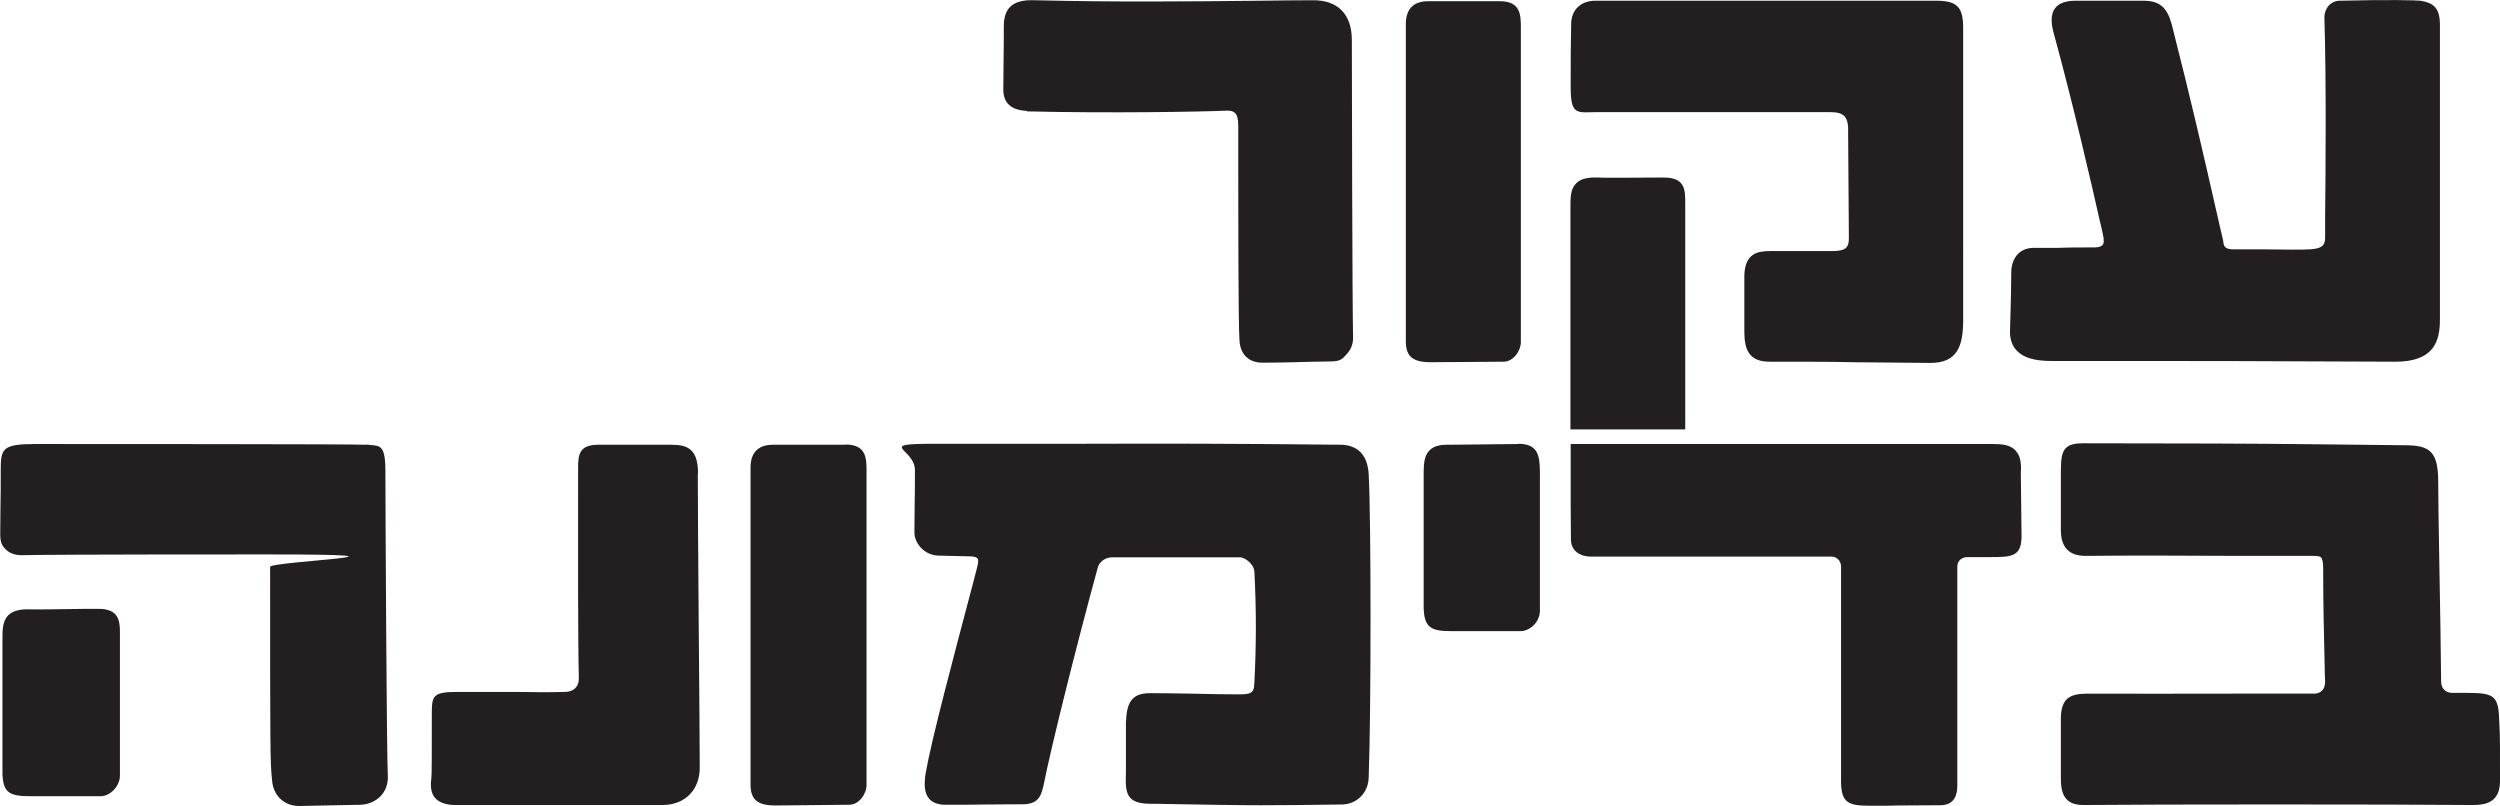
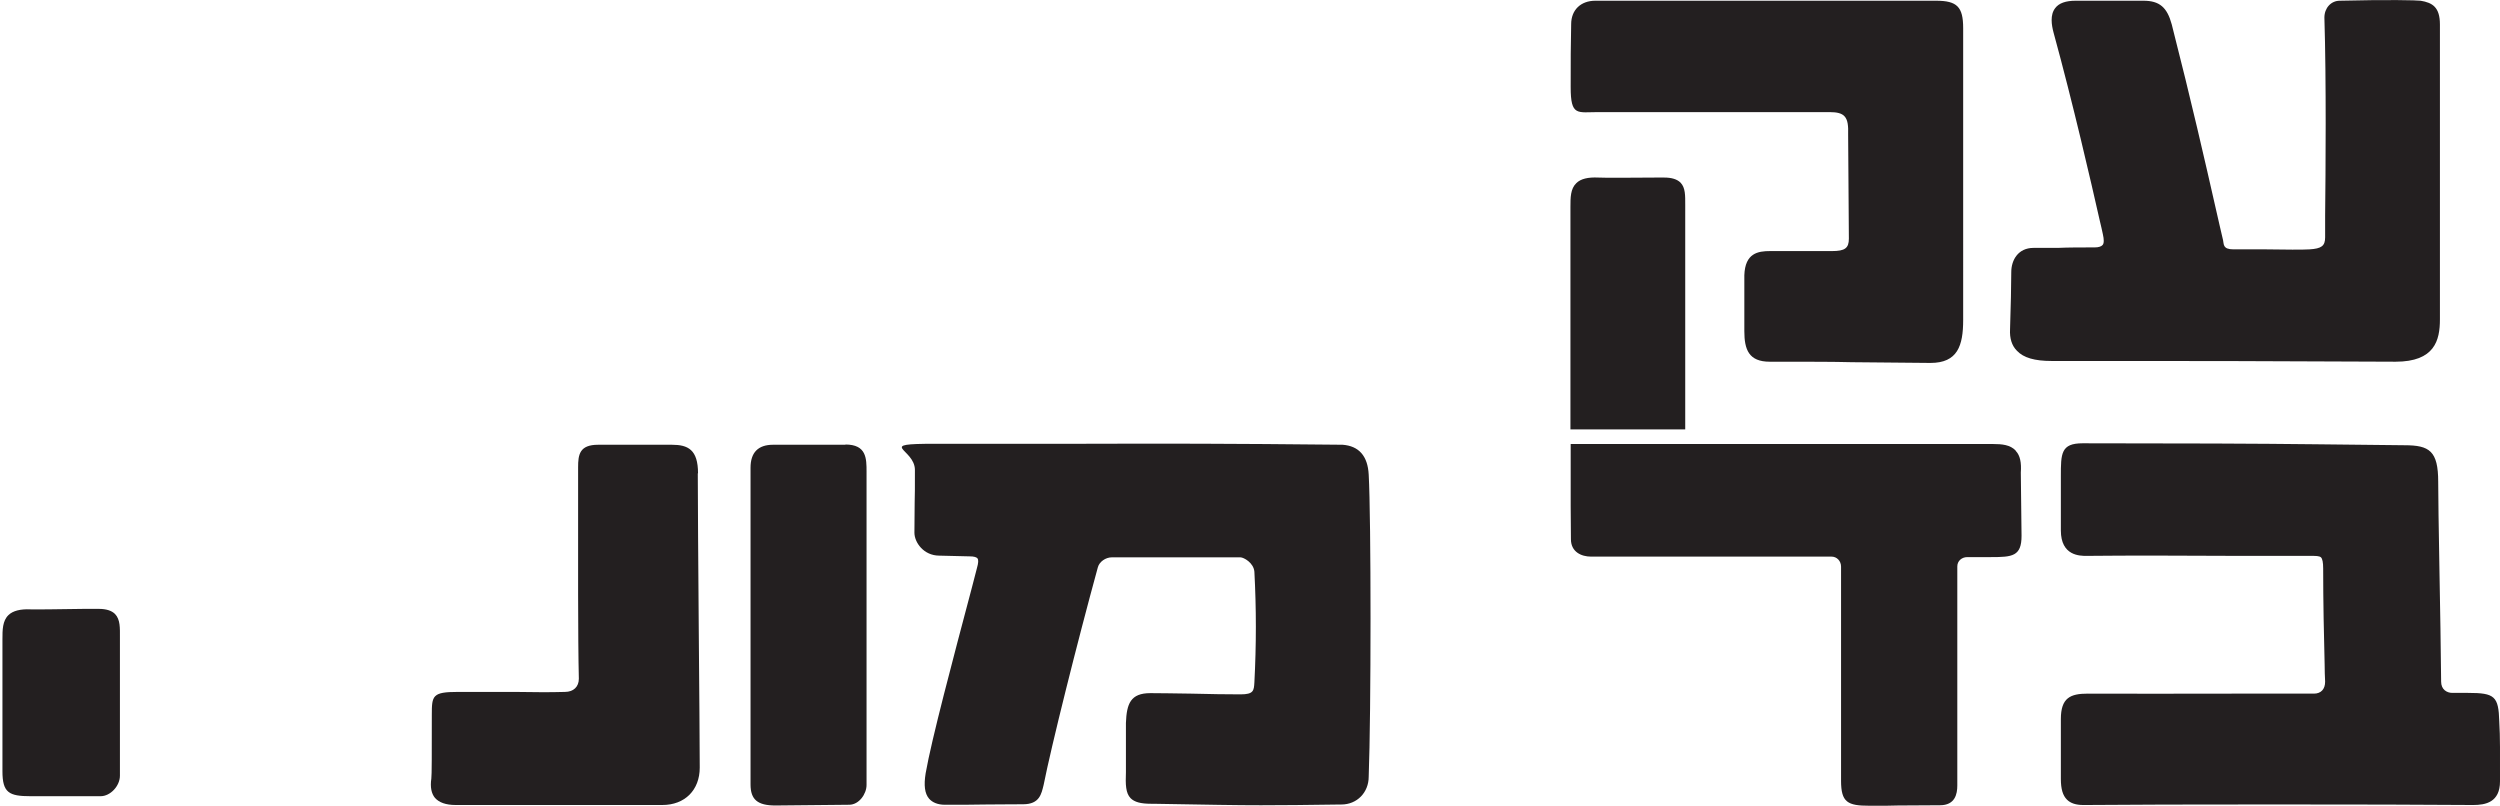
<svg xmlns="http://www.w3.org/2000/svg" id="Layer_2" data-name="Layer 2" viewBox="0 0 1023.6 330.1">
  <defs>
    <style>
      .cls-1 {
        fill: #231f20;
      }
    </style>
  </defs>
  <g id="Layer_1-2" data-name="Layer 1">
    <g>
-       <path class="cls-1" d="M149.8,182.1c-2-.3-121.6-.3-135.2-.3s-14.3,1.8-14.3,10.7,0,9.4-.1,14.1c0,4.4-.1,8.5-.1,12.1s.8,4.9,2.4,6.4c1.7,1.6,4.2,2.4,7.3,2.2,3.6-.1,23.7-.3,99-.3s1.8,2.8,1.8,5.1c0,73.2,0,80.9,.8,87.2,.3,6.3,4.9,10.7,11,10.7s.4,0,.6,0l24.6-.5c3.1-.1,6-1.3,8.1-3.4,2.1-2.1,3.2-5,3.1-8.1-.5-9-1-113.5-1-125.3s-2.9-9.9-7.8-10.7Z" />
      <path class="cls-1" d="M40.4,249.3c-.7,0-3,0-6.1,0-7.5,.1-20.1,.3-21.8,.2-4.2-.2-7.2,.6-9,2.3-2.5,2.4-2.5,6.1-2.5,10v54c0,8.8,2.7,10.2,11.5,10.2h28.7c4,0,7.9-4.2,7.9-8.4v-54.3c0-.8,0-1.5,0-2.3,0-3.8,.2-7.3-2-9.6-1.4-1.4-3.6-2.1-6.7-2.1Z" />
      <path class="cls-1" d="M285.8,193.8c0-9.7-4.1-11.7-10.7-11.7h-30.2c-7.6,0-8.2,4-8.2,9.2s0,7.7,0,13.1c0,21.4-.1,57.3,.3,73.5,0,3.3-2.2,5.4-5.7,5.4-7,.2-12,.1-20.4,0-5.8,0-12.9,0-23.4,0s-10.7,1.5-10.7,9.4c0,15,0,25.2-.2,26.1-.5,3.4,0,6.1,1.5,7.9,1.7,1.9,4.5,2.9,8.4,2.9h84.7c9.2,0,15.3-6.1,15.3-15.3s-.2-31.9-.4-56.5c-.2-26.2-.4-53.2-.4-64Z" />
      <path class="cls-1" d="M346.2,182.1h-29.7c-6.1,0-9.2,3.2-9.2,9.4v129.7c0,6.2,2.9,8.6,10.2,8.6l30.2-.3c4,0,7.1-4.4,7.1-8.1V193.2c0-5.5,0-11.2-8.7-11.2Z" />
      <path class="cls-1" d="M549.9,182.1c-47.6-.5-72.6-.5-107.2-.4-16.5,0-35.3,0-59.9,0s-8.2,1.9-8.2,10.7,0,9.1-.1,13.4c0,4.3-.1,8.3-.1,12.3s3.8,9.4,10.2,9.4l12.5,.3c1.6,0,2.7,.3,3.1,.8,.5,.6,.4,1.9-.2,4l-2.1,8.1c-7.7,29.1-16.5,62.1-18.9,75.9-.8,4.9-.4,8.3,1.4,10.4,1.4,1.6,3.6,2.5,6.5,2.5,6.8,0,11.5,0,16-.1,4.5,0,9.2-.1,16-.1s7.5-4.3,8.4-7.9c3.2-16.1,13.6-57.7,22.2-89.1,.6-2.3,3.2-4.1,5.7-4.1h52.7c1.3,0,5.4,2.2,5.7,5.9,.8,15.1,.8,29.9,0,45.3-.2,3.4-.3,4.9-5.7,4.9s-12.6-.1-20.3-.3c-6.8-.1-13.2-.2-16.6-.2-8.1,0-9.7,4.3-10,12.2v20.1c-.2,5.2-.1,8.6,1.9,10.7,1.6,1.6,4.1,2.3,8.5,2.3h1c23.1,.4,33.5,.6,43.9,.6s17-.1,32.4-.3h.5c6.4,0,11.2-4.9,11.2-11.4,1-26,1-105.8,0-123.7-.4-7.6-4-11.7-10.7-12.2Z" />
-       <path class="cls-1" d="M621.5,181.8l-28.4,.3c-3.6-.1-6.1,.6-7.7,2.2-2.1,2-2.5,5.2-2.5,9.2v54.5c0,8.9,2.9,10.4,11,10.4h28.7c3.7,0,7.9-3.6,7.9-8.4v-56.1c0-7.2-.6-12.2-8.9-12.2Z" />
      <path class="cls-1" d="M1023.3,295.4c-.3-10.3-1.8-11.7-12.8-11.7h-6.4c-2.3,0-4.6-1.4-4.6-4.6-.1-12.1-.4-30.2-.7-46.1-.3-16.5-.5-30.7-.5-35.7,0-12.7-3.6-15-13.8-15-15.8-.2-27.4-.3-36.5-.4q-34.4-.4-95.3-.4c-8.9,0-8.9,4.2-8.9,13.5v22.2c0,10.4,7.8,10.4,10.5,10.4h0c17.6-.2,41.6-.1,62.7,0,10,0,19.6,0,27.8,0s1,0,1.4,0c2,0,3.4,0,4.1,.6,.6,.6,.9,2.1,.9,4.5,0,13.7,.3,27.9,.6,39.3,0,2.6,.1,5,.2,7.1,0,3.1-1.7,4.9-4.6,4.9-10.9,0-22.3,0-33.5,0-22.3,0-43.3,.1-59.1,0-7.1,0-11,1.7-11,10.4v24.5c0,4.2,.8,6.8,2.5,8.5,1.5,1.5,3.7,2.2,6.7,2.2s.5,0,.7,0c28.4-.3,124.9-.3,158.9,0,5.1,0,11-1.1,11-9.7s0-2.2,0-3.7c0-5.9,.1-14.7-.3-20.8Z" />
-       <path class="cls-1" d="M420.5,45.6h0c33.2,.8,70.2,.2,81.8-.3,1.5,0,2.6,.2,3.3,.9,1,.9,1.4,2.7,1.4,5.5,0,40,0,81.3,.5,87.7,.3,5.7,3.8,9.1,9.4,9.1s8.6-.1,13.2-.2c4.7-.1,9.6-.3,14.3-.3s5.2-1.1,7-3c1.8-1.9,2.7-4.4,2.6-7-.3-9.6-.5-110.9-.5-121.6s-5.9-16.3-15.7-16.3c-7.2,0-14.5,.1-22,.2-29.2,.3-59.4,.6-92.1-.2-4.8-.2-8,.7-10,2.6-1.8,1.7-2.7,4.4-2.7,8s0,9.4-.1,14c0,4.3-.1,8.3-.1,12,0,5.5,3.2,8.4,9.6,8.7Z" />
-       <path class="cls-1" d="M615.6,148.1c4,0,7.1-4.4,7.1-8.1V11.7c0-5.5,0-11.2-8.6-11.2h-29.4c-6,0-9.1,3.2-9.1,9.4V139.7c0,6.2,2.8,8.6,10.1,8.6l29.9-.2Z" />
      <path class="cls-1" d="M643,175.8h47V86.2c0-.8,0-1.5,0-2.3,0-3.8,.1-7-1.9-9.1-1.4-1.4-3.6-2.1-6.7-2.1s-1.7,0-3.5,0c-6.6,0-20.4,.2-23.5,0-4.2-.2-7.2,.5-9,2.3-2.4,2.3-2.4,5.9-2.4,9.8v91Z" />
      <path class="cls-1" d="M654.4,45.9h94.7c3.1,0,5,.5,6.1,1.7,1.4,1.5,1.6,4,1.5,7.5l.3,42.6c0,3.9-1.6,5.1-6.9,5.1h-25.3c-5,0-10.3,.8-10.6,9.9v22.9c0,7.5,1.8,12.5,10.4,12.5,18.9,0,25.1,0,33.6,.2,6.7,0,15,.2,32.2,.3,11.1,0,13.4-7,13.4-17.6V11.5c0-8.7-2.5-11.2-11.1-11.2h-139.5c-6,0-9.9,3.8-9.9,9.6-.2,9.7-.2,13.8-.2,25.8s2.7,10.2,11.4,10.2Z" />
      <path class="cls-1" d="M825.3,184.5c-2.2-2.4-5.7-2.7-9.2-2.7h-126s-1,0-1,0h-46v9.4c0,.6,0,1.3,0,2.1,0,2.7,0,5.1,0,7.4v3.2c0,.8,0,1.6,0,2.3h0c0,.3,0,.7,0,1,0,4.1,.1,8.4,.1,13.6s4.3,7.1,8.2,7.1h98.5c2.2,0,3.9,1.8,3.9,4.1v87.7c0,8.8,2.7,10.2,11.5,10.2s7.5,0,11.8-.1c5.2,0,11-.1,17.2-.1s7.1-4.6,7.1-8.1v-89.7c0-2.2,1.8-3.8,4.1-3.8h9.7c8.7,0,12.5-.3,12.5-8.7l-.3-25.9c.3-4.1-.3-7-2-8.8Z" />
      <path class="cls-1" d="M980.8,148.1c16.1,0,18.2-8.8,18.2-17.3V10c0-7-3-8.9-7.9-9.7-1.6-.2-12.9-.5-33.1,0-3.6,0-6.3,3-6.3,6.9h0c.8,25.8,.5,63.1,.3,81.1,0,4.2,0,7.3,0,8.9,0,3.5-1.5,4.6-6.4,4.9-3.1,.2-9.8,.1-17.6,0-4.3,0-9,0-13.5,0s-3.9-2.1-4.3-3.8c-.9-3.7-1.9-8.3-3.2-13.9-3.9-17.2-9.8-43.1-17.8-74.4-1.9-7-5-9.7-11.6-9.7h-27.8c-4,0-6.8,1-8.3,3-2.2,2.8-1.5,7-.7,10,8,29.2,15.4,61.4,18.9,76.9,.5,2.2,1,4.1,1.3,5.7,.5,2.2,.5,3.7-.1,4.4-.5,.6-1.6,1-3.2,1-5.6,0-10.7,0-15.2,.2-3.7,0-6.9,0-9.9,0-6.3,0-9.1,5-9.1,9.9s-.2,14.5-.5,23.4c-.2,3.7,.7,6.7,2.8,8.8,2.7,2.9,7.3,4.2,14.2,4.2,9.9,0,18.9,0,27.9,0,27.2,0,55.4,0,113,.3Z" />
    </g>
  </g>
</svg>